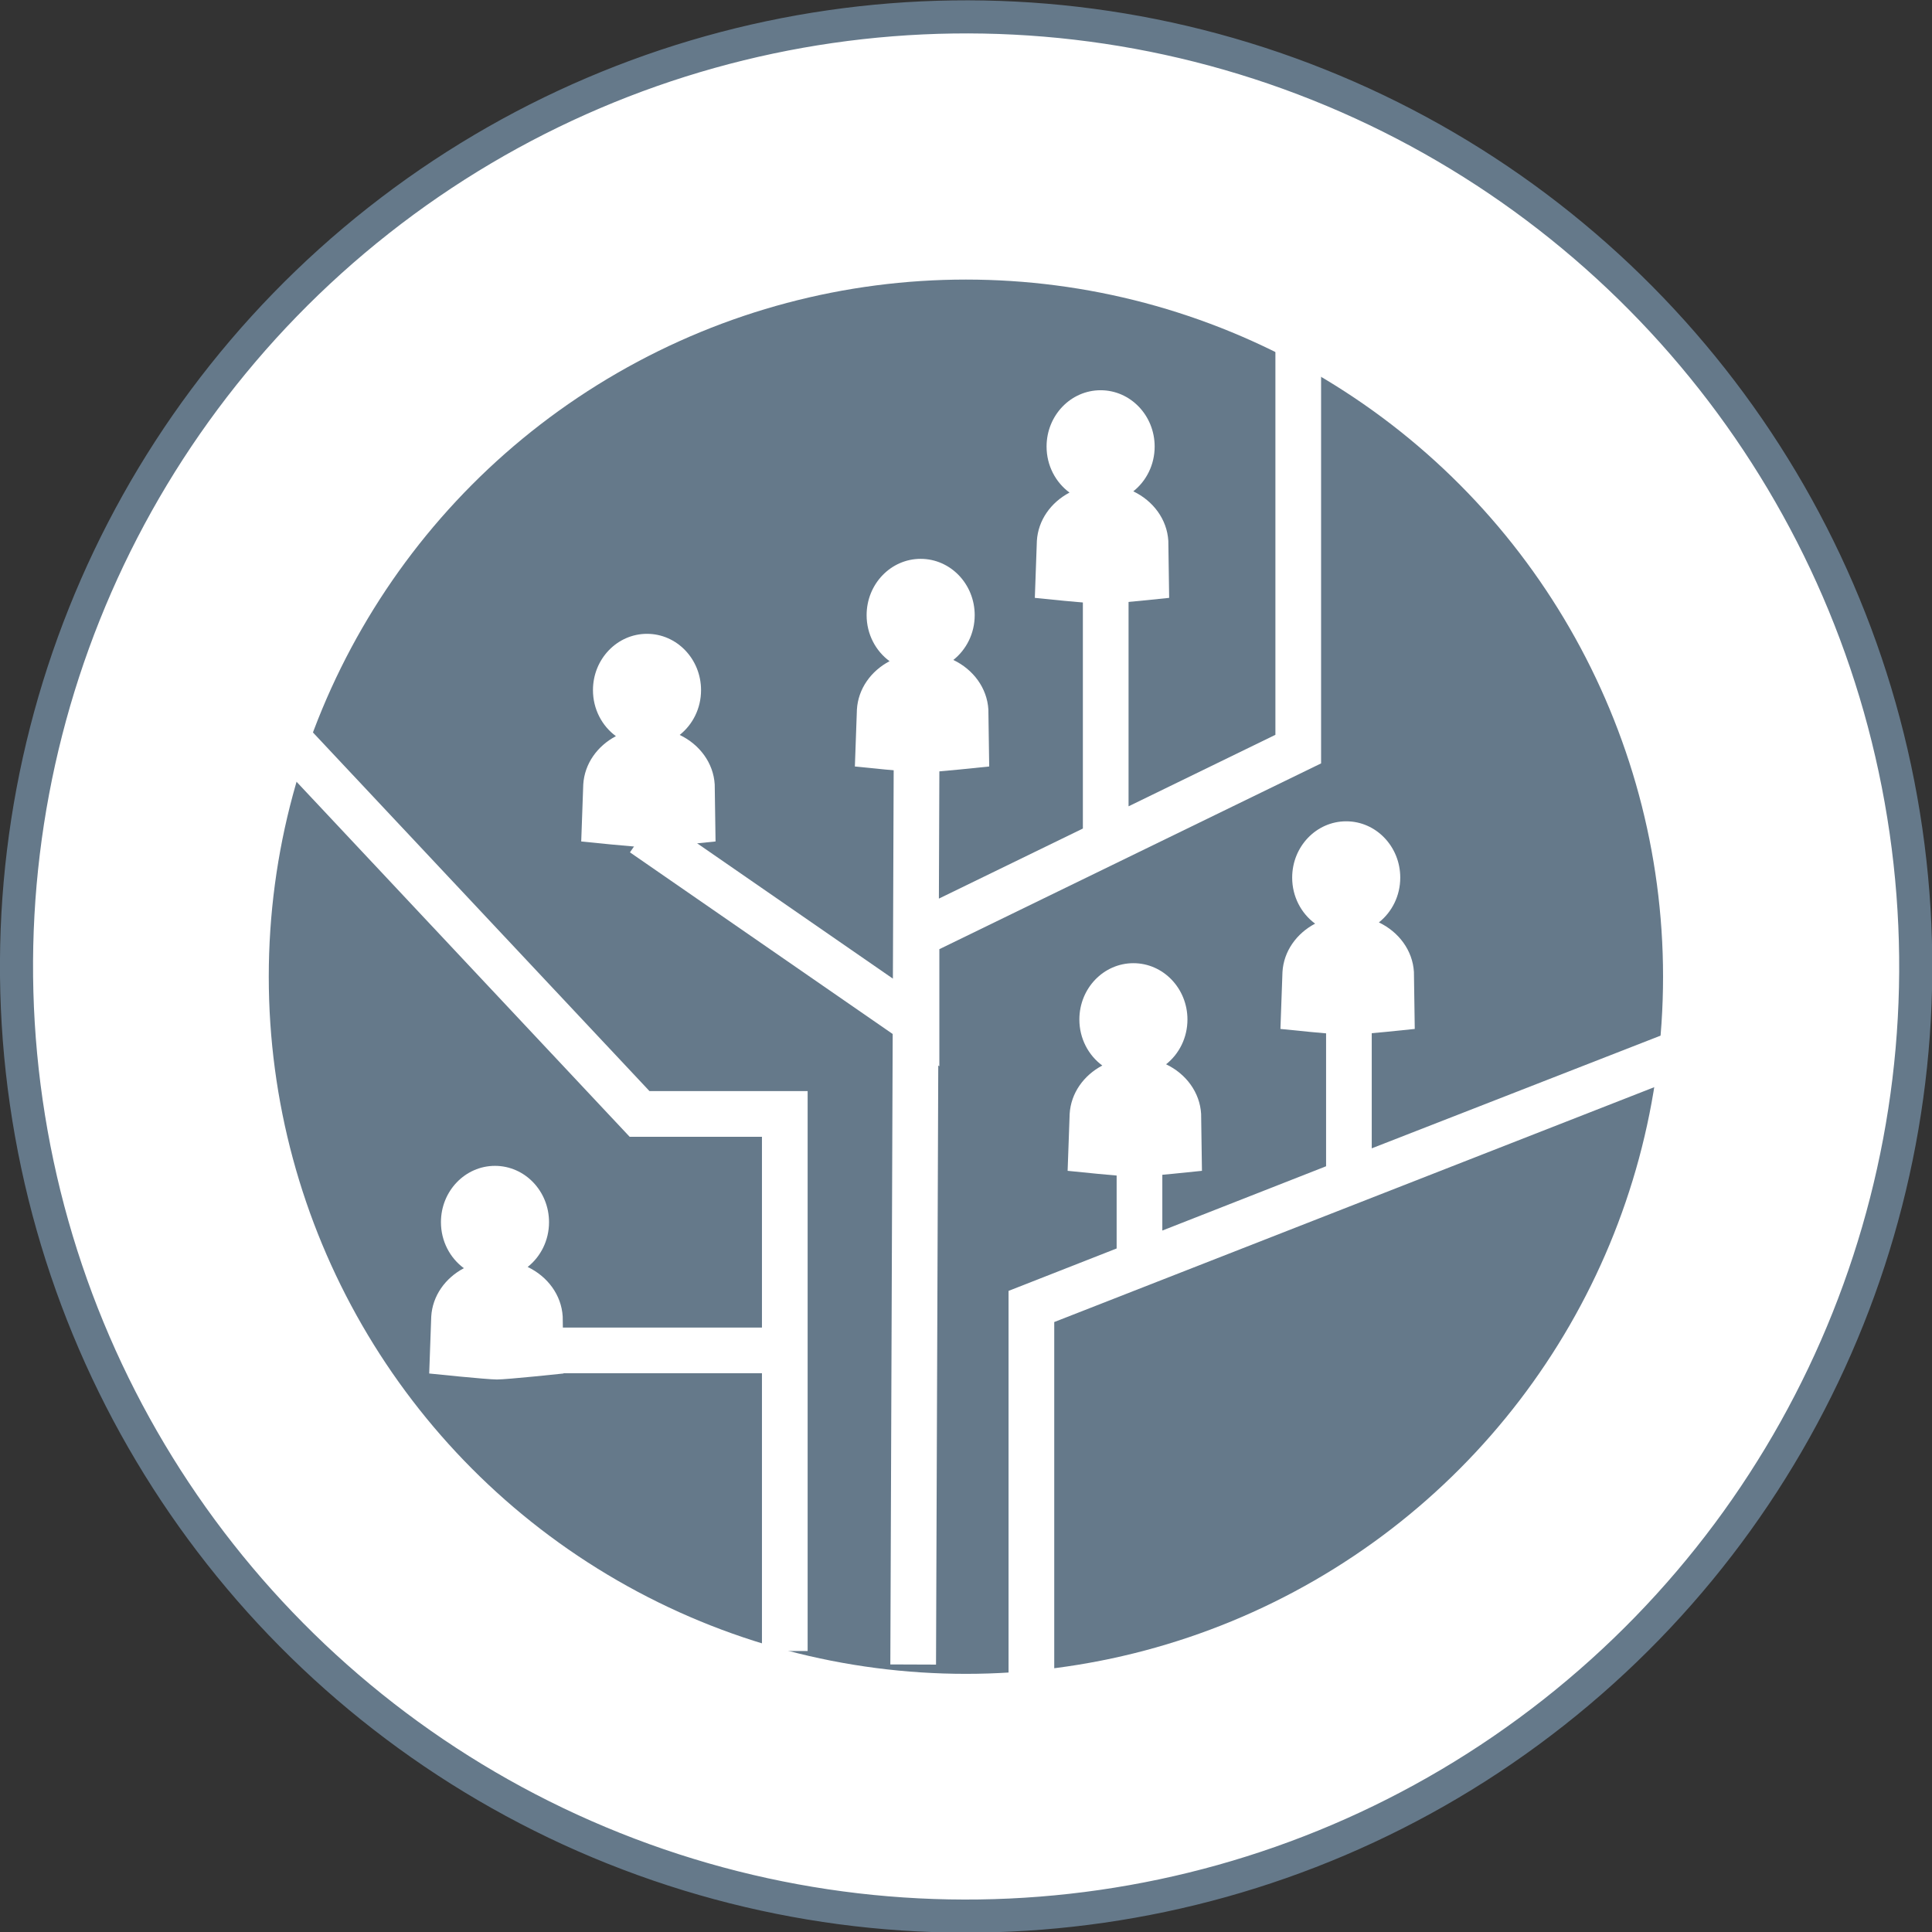
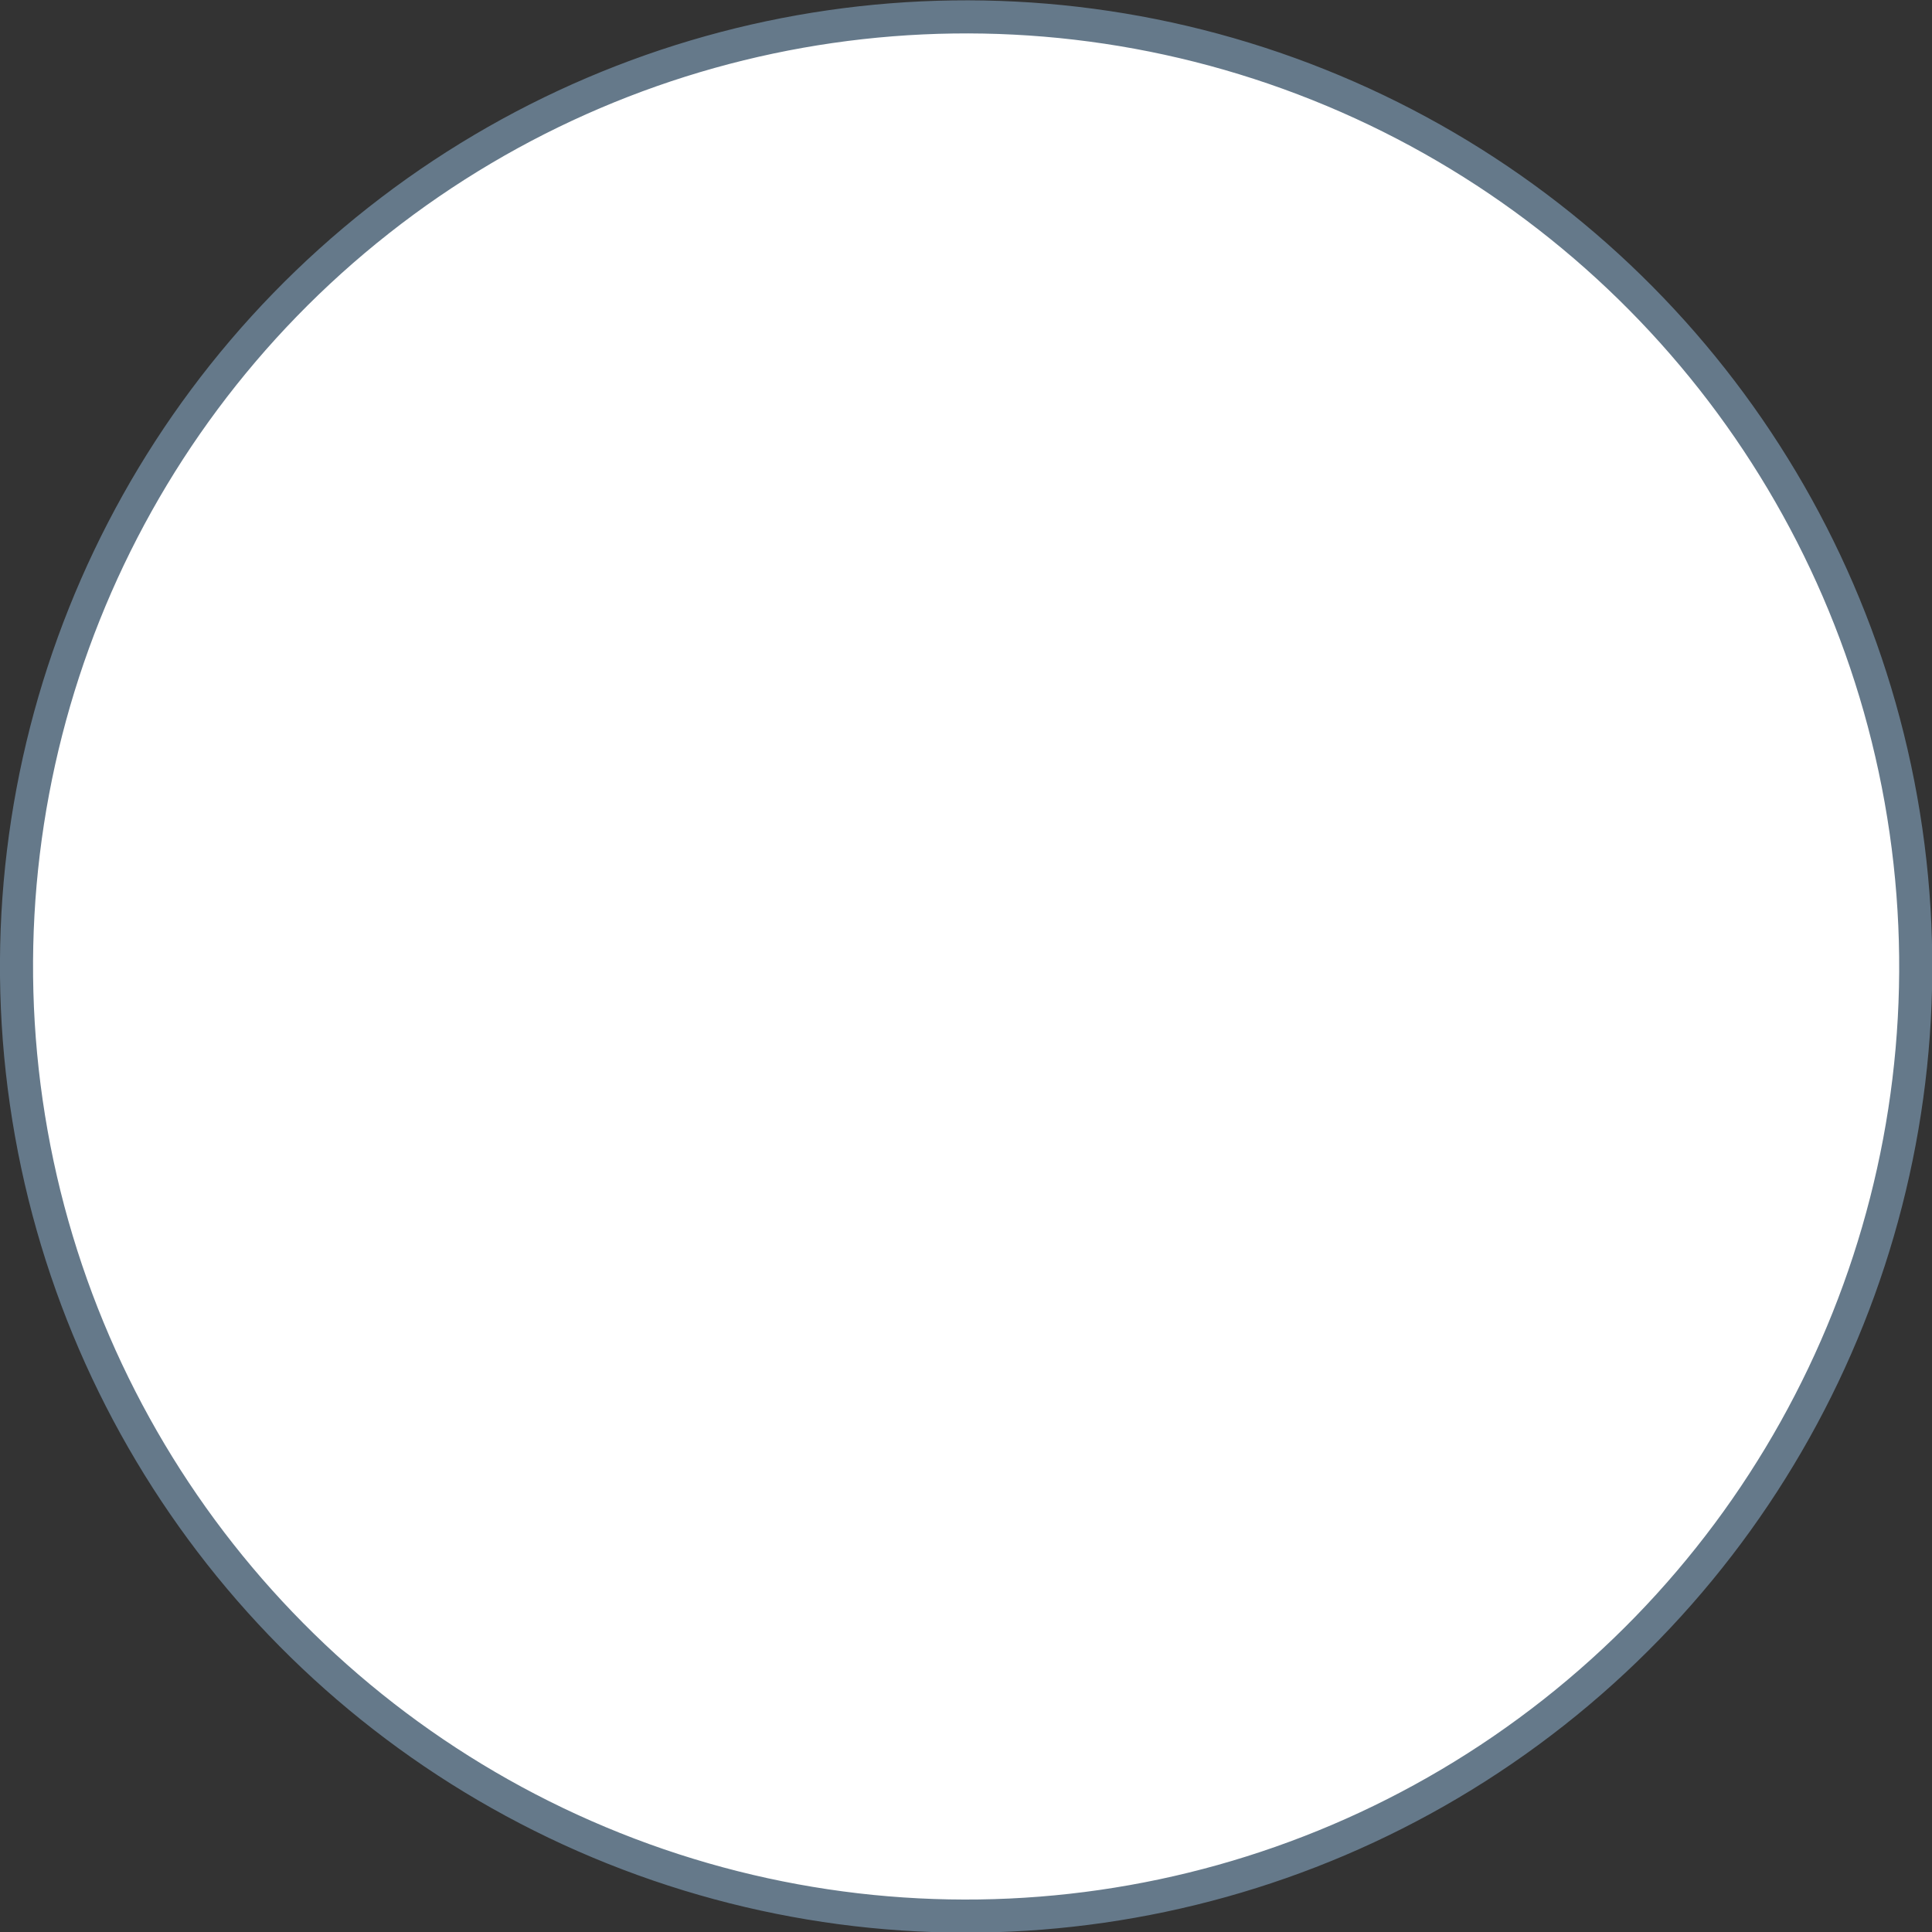
<svg xmlns="http://www.w3.org/2000/svg" version="1.1" x="0px" y="0px" width="67.282px" height="67.282px" viewBox="0 0 67.282 67.282" style="enable-background:new 0 0 67.282 67.282;" xml:space="preserve">
  <rect x="0" y="0" width="67.282" height="67.282" fill="#333333" stroke="none" />
  <style type="text/css">
	.st0{fill:#FFFFFF;stroke:#65798A;stroke-width:1.152;stroke-miterlimit:10;}
	.st1{fill:#65798A;}
	.st2{fill:#FFFFFF;}
</style>
  <defs>
</defs>
  <ellipse transform="matrix(0.99 -0.143 0.143 0.99 -4.47 5.164)" class="st0" cx="33.641" cy="33.641" rx="33.061" ry="33.061" />
-   <circle class="st1" cx="33.638" cy="34.014" r="24.278" />
  <g>
    <polygon class="st2" points="10.326,24.898 9.163,25.984 21.927,39.588 26.535,39.588 26.535,46.232 17.567,46.232 17.567,47.822    26.535,47.822 26.535,57.496 28.126,57.496 28.126,37.997 22.618,37.997  " />
-     <polygon class="st2" points="46.007,12.207 44.416,12.207 44.416,25.59 39.302,28.08 39.302,20.324 37.711,20.324 37.711,28.854    32.697,31.294 32.714,26.679 31.123,26.673 31.095,34.081 22.842,28.375 21.938,29.683 31.088,36.009 31.006,57.964 32.597,57.97    32.675,37.106 32.713,37.133 32.713,33.055 46.007,26.585  " />
    <polygon class="st2" points="58.919,35.641 47.771,39.991 47.771,34.793 46.181,34.793 46.181,40.615 40.478,42.854 40.478,40.204    38.887,40.204 38.887,43.478 35.123,44.955 35.123,58.32 36.714,58.32 36.714,46.04 59.5,37.121  " />
  </g>
  <path class="st2" d="M24.89,27.319c-0.045-0.75-0.526-1.393-1.22-1.725c0.452-0.358,0.744-0.923,0.744-1.56  c0-1.083-0.843-1.961-1.882-1.961c-1.04,0-1.882,0.878-1.882,1.961c0,0.663,0.316,1.248,0.799,1.603  c-0.649,0.342-1.094,0.963-1.137,1.682l-0.071,1.985c0,0,2.001,0.209,2.36,0.209c0.358,0,2.318-0.209,2.318-0.209L24.89,27.319z" />
-   <path class="st2" d="M19.596,45.847c-0.045-0.75-0.526-1.393-1.22-1.725c0.452-0.358,0.744-0.923,0.744-1.56  c0-1.083-0.843-1.961-1.882-1.961c-1.04,0-1.882,0.878-1.882,1.961c0,0.663,0.316,1.248,0.799,1.603  c-0.649,0.342-1.094,0.963-1.137,1.682l-0.071,1.985c0,0,2.001,0.209,2.36,0.209c0.358,0,2.318-0.209,2.318-0.209L19.596,45.847z" />
-   <path class="st2" d="M41.829,38.789c-0.045-0.75-0.526-1.393-1.22-1.725c0.452-0.358,0.744-0.923,0.744-1.56  c0-1.083-0.843-1.961-1.882-1.961c-1.04,0-1.882,0.878-1.882,1.961c0,0.663,0.316,1.248,0.799,1.603  c-0.649,0.342-1.094,0.963-1.137,1.682l-0.071,1.985c0,0,2.001,0.209,2.36,0.209c0.358,0,2.318-0.209,2.318-0.209L41.829,38.789z" />
  <path class="st2" d="M49.24,33.848c-0.045-0.75-0.526-1.393-1.22-1.725c0.452-0.358,0.744-0.923,0.744-1.56  c0-1.083-0.843-1.961-1.882-1.961c-1.04,0-1.882,0.878-1.882,1.961c0,0.663,0.316,1.248,0.799,1.603  c-0.649,0.342-1.094,0.963-1.137,1.682l-0.071,1.985c0,0,2.001,0.209,2.36,0.209c0.358,0,2.318-0.209,2.318-0.209L49.24,33.848z" />
  <path class="st2" d="M34.42,24.708c-0.045-0.75-0.526-1.393-1.22-1.725c0.452-0.358,0.744-0.923,0.744-1.56  c0-1.083-0.843-1.961-1.882-1.961c-1.04,0-1.882,0.878-1.882,1.961c0,0.663,0.316,1.248,0.799,1.603  c-0.649,0.342-1.094,0.963-1.137,1.682l-0.071,1.985c0,0,2.001,0.209,2.36,0.209c0.358,0,2.318-0.209,2.318-0.209L34.42,24.708z" />
-   <path class="st2" d="M40.687,18.836c-0.045-0.75-0.526-1.393-1.22-1.725c0.452-0.358,0.744-0.923,0.744-1.56  c0-1.083-0.843-1.961-1.882-1.961c-1.04,0-1.882,0.878-1.882,1.961c0,0.663,0.316,1.248,0.799,1.603  c-0.649,0.342-1.094,0.963-1.137,1.682l-0.071,1.985c0,0,2.001,0.209,2.36,0.209c0.358,0,2.318-0.209,2.318-0.209L40.687,18.836z" />
</svg>